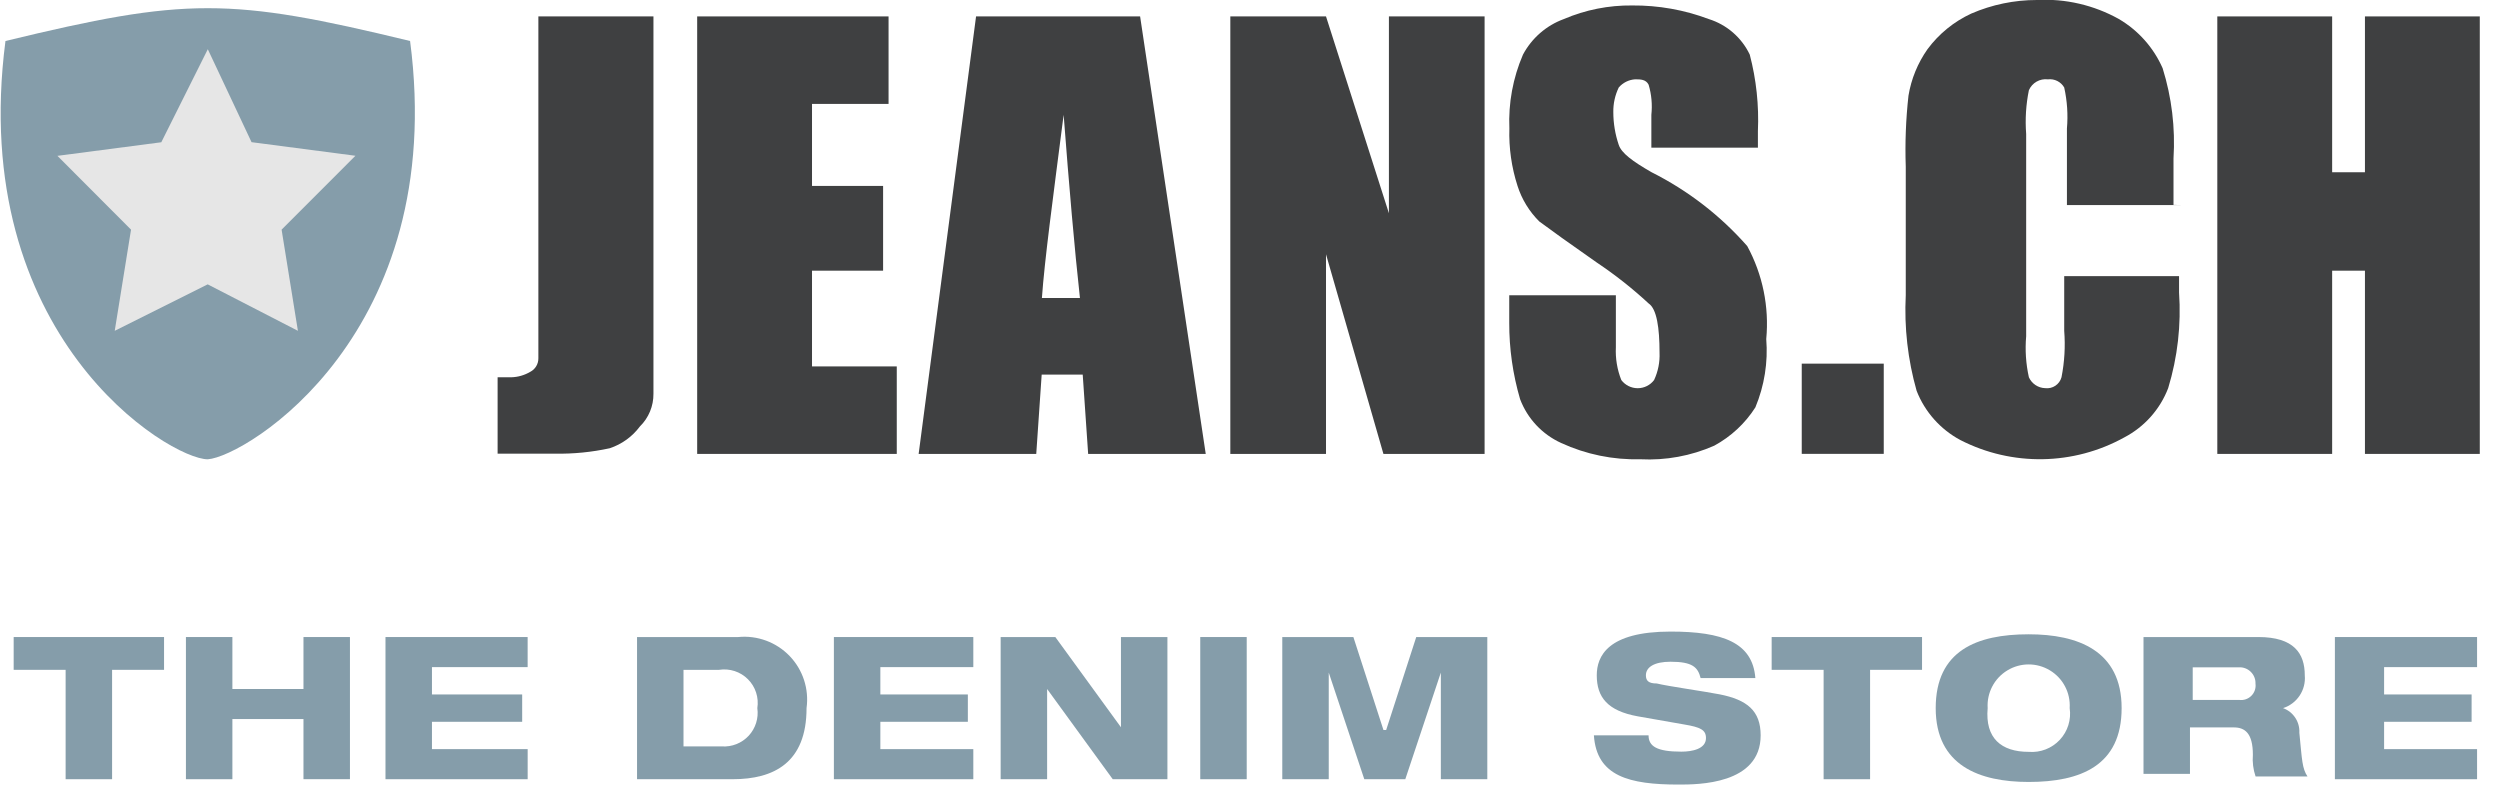
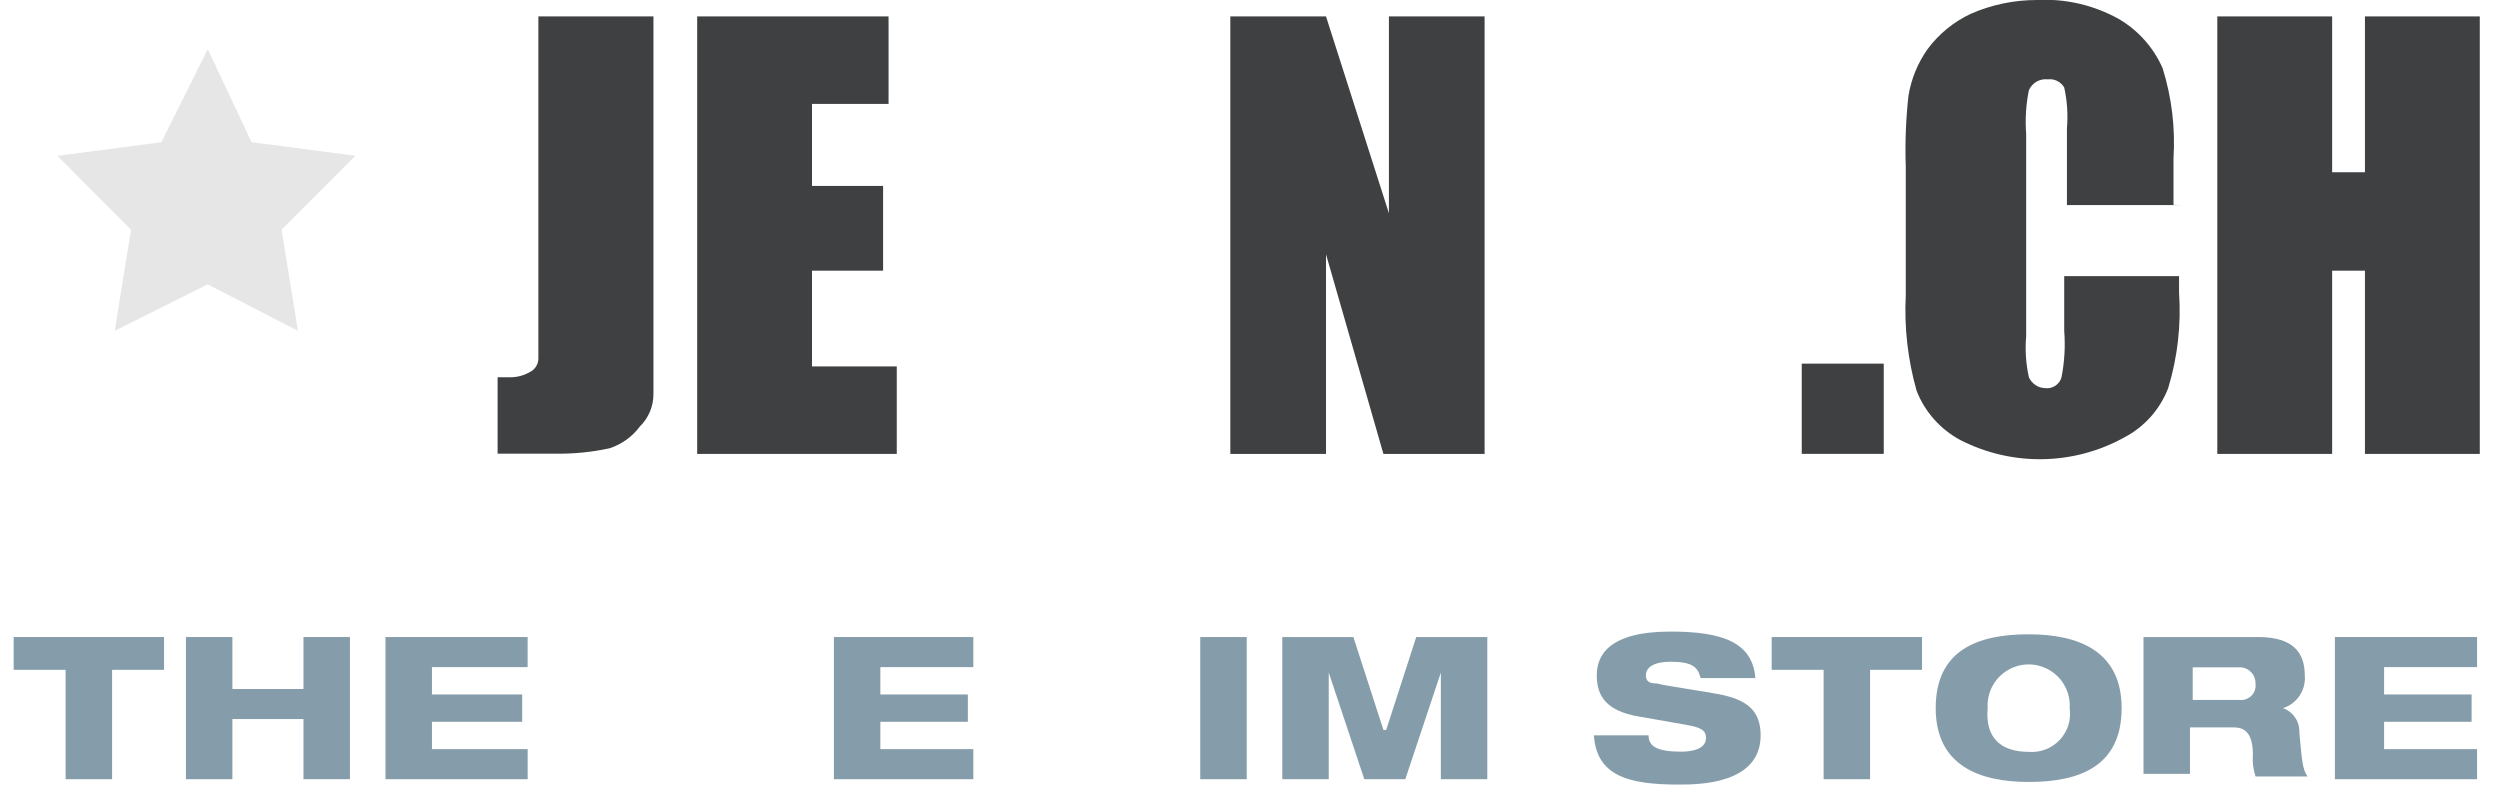
<svg xmlns="http://www.w3.org/2000/svg" width="92px" height="29px" viewBox="0 0 92 29" version="1.1">
  <title>jeans</title>
  <desc>Created with Sketch.</desc>
  <g id="Page-1" stroke="none" stroke-width="1" fill="none" fill-rule="evenodd">
    <g id="jeans" transform="translate(-1, -1)" fill-rule="nonzero">
      <g id="Group" transform="translate(19, 1.201)" fill="#3F4041">
        <g id="Path">
          <path d="M6.047,0.402 L6.047,14.287 C6.052,14.741 5.871,15.177 5.547,15.494 C5.269,15.868 4.882,16.147 4.44,16.294 C3.779,16.438 3.104,16.505 2.428,16.494 L0.312,16.494 L0.312,13.683 L0.812,13.683 C1.059,13.677 1.299,13.608 1.512,13.483 C1.699,13.387 1.815,13.193 1.812,12.983 L1.812,0.402 L6.047,0.402 Z" />
        </g>
      </g>
      <polygon id="Path" fill="#3F4041" points="26.656 1.604 26.656 17.704 34.001 17.704 34.001 14.484 30.882 14.484 30.882 10.961 33.498 10.961 33.498 7.842 30.882 7.842 30.882 4.824 33.699 4.824 33.699 1.604" />
      <g id="Group" transform="translate(34.806, 1.604)" fill="#3F4041">
-         <path d="M5.936,10.363 C5.736,8.552 5.536,6.238 5.336,3.622 C4.936,6.741 4.636,8.955 4.536,10.363 L5.936,10.363 Z M8.15,0 L10.565,16.1 L6.238,16.1 L6.038,13.182 L4.528,13.182 L4.328,16.1 L0,16.1 L2.113,0 L8.15,0 Z" id="Shape" />
-       </g>
+         </g>
      <polygon id="Path" fill="#3F4041" points="52.112 1.604 52.112 8.848 49.797 1.604 46.276 1.604 46.276 17.704 49.797 17.704 49.797 10.357 51.91 17.704 55.633 17.704 55.633 1.604" />
      <g id="Group" transform="translate(56.538, 1.201)" fill="#3F4041">
-         <path d="M9.156,5.232 L5.232,5.232 L5.232,4.025 C5.272,3.653 5.238,3.277 5.132,2.918 C5.032,2.718 4.832,2.718 4.632,2.718 C4.4,2.734 4.184,2.842 4.032,3.018 C3.896,3.3 3.827,3.611 3.832,3.924 C3.832,4.335 3.9,4.742 4.032,5.131 C4.132,5.431 4.532,5.731 5.239,6.137 C6.576,6.808 7.772,7.731 8.76,8.854 C9.328,9.899 9.572,11.09 9.46,12.275 C9.528,13.133 9.391,13.995 9.06,14.79 C8.684,15.381 8.162,15.866 7.546,16.2 C6.692,16.577 5.761,16.748 4.829,16.7 C3.823,16.726 2.825,16.521 1.911,16.1 C1.215,15.783 0.673,15.205 0.402,14.49 C0.134,13.575 -0.001,12.626 0.002,11.673 L0.002,10.665 L3.926,10.665 L3.926,12.577 C3.906,12.989 3.974,13.401 4.126,13.784 C4.269,13.974 4.492,14.085 4.729,14.085 C4.967,14.085 5.19,13.974 5.333,13.784 C5.479,13.47 5.548,13.125 5.533,12.778 C5.533,11.872 5.433,11.168 5.133,10.967 C4.536,10.414 3.897,9.91 3.221,9.458 C2.214,8.753 1.509,8.249 1.107,7.948 C0.739,7.582 0.465,7.134 0.307,6.64 C0.087,5.958 -0.015,5.243 0.007,4.527 C-0.033,3.595 0.138,2.667 0.507,1.81 C0.83,1.203 1.366,0.736 2.012,0.5 C2.806,0.16 3.663,-0.01 4.527,-2.66453526e-15 C5.489,-0.008 6.444,0.162 7.344,0.5 C8.007,0.707 8.554,1.181 8.853,1.808 C9.094,2.727 9.195,3.676 9.153,4.625 L9.153,5.225 L9.156,5.232 Z" id="Path" />
-       </g>
+         </g>
      <rect id="Rectangle" fill="#3F4041" x="67.304" y="14.382" width="3.018" height="3.32" />
      <g id="Group" transform="translate(70.127, 0)" fill="#3F4041">
        <path d="M11.162,8.546 L6.936,8.546 L6.936,5.729 C6.98,5.224 6.946,4.715 6.836,4.22 C6.714,4.009 6.478,3.891 6.236,3.92 C5.94,3.884 5.655,4.046 5.536,4.32 C5.428,4.849 5.395,5.391 5.436,5.93 L5.436,13.375 C5.392,13.88 5.426,14.389 5.536,14.884 C5.643,15.121 5.876,15.277 6.136,15.284 C6.407,15.318 6.663,15.148 6.736,14.884 C6.847,14.321 6.881,13.746 6.836,13.174 L6.836,11.162 L11.062,11.162 L11.062,11.762 C11.144,12.95 11.009,14.144 10.662,15.283 C10.363,16.062 9.791,16.706 9.052,17.094 C7.182,18.131 4.918,18.169 3.015,17.194 C2.28,16.801 1.709,16.159 1.405,15.383 C1.08,14.239 0.945,13.05 1.005,11.862 L1.005,7.137 C0.975,6.264 1.008,5.389 1.105,4.521 C1.206,3.905 1.446,3.321 1.805,2.811 C2.223,2.246 2.777,1.795 3.415,1.5 C4.177,1.17 4.999,1 5.83,1 C6.882,0.944 7.928,1.187 8.848,1.7 C9.562,2.119 10.126,2.753 10.458,3.511 C10.793,4.584 10.928,5.709 10.858,6.831 L10.858,8.541 L11.162,8.546 Z" id="Path" />
      </g>
      <polygon id="Path" fill="#3F4041" points="88.03 1.604 88.03 7.339 86.823 7.339 86.823 1.604 82.597 1.604 82.597 17.704 86.823 17.704 86.823 10.961 88.03 10.961 88.03 17.704 92.256 17.704 92.256 1.604" />
      <g id="Group" transform="translate(0.025, 0.302)" fill="#859DAA">
-         <path d="M16.067,2.207 C9.427,0.597 7.817,0.597 1.176,2.207 C-0.233,13.074 7.213,17.6 8.621,17.6 C10.03,17.5 17.475,12.972 16.066,2.206" id="Path" />
-       </g>
+         </g>
      <polygon id="Path" fill="#E6E6E6" points="11.363 9.451 11.963 13.174 8.643 11.464 5.222 13.174 5.822 9.451 3.113 6.735 6.936 6.235 8.647 2.811 10.257 6.232 14.08 6.732" />
      <polygon id="Path" fill="#859DAA" points="1.503 24.443 1.503 25.65 3.415 25.65 3.415 29.675 5.125 29.675 5.125 25.65 7.037 25.65 7.037 24.443" />
      <polygon id="Path" fill="#859DAA" points="12.168 24.443 12.168 26.355 9.552 26.355 9.552 24.443 7.842 24.443 7.842 29.675 9.552 29.675 9.552 27.461 12.168 27.461 12.168 29.674 13.878 29.674 13.878 24.443" />
      <polygon id="Path" fill="#859DAA" points="15.186 24.443 15.186 29.675 20.418 29.675 20.418 28.568 16.896 28.568 16.896 27.562 20.216 27.562 20.216 26.556 16.896 26.556 16.896 25.55 20.417 25.55 20.417 24.443" />
      <g id="Group" transform="translate(24.443, 23.443)" fill="#859DAA">
-         <path d="M1.71,5.025 L3.119,5.025 C3.491,5.05 3.855,4.905 4.109,4.632 C4.362,4.359 4.479,3.985 4.427,3.616 C4.488,3.227 4.36,2.831 4.081,2.553 C3.803,2.274 3.407,2.146 3.018,2.207 L1.71,2.207 L1.71,5.025 Z M0,1 L3.723,1 C4.427,0.931 5.124,1.188 5.615,1.698 C6.105,2.208 6.335,2.915 6.238,3.616 C6.238,5.628 5.031,6.232 3.521,6.232 L0,6.232 L0,1 Z" id="Shape" />
-       </g>
+         </g>
      <polygon id="Path" fill="#859DAA" points="31.687 24.443 31.687 29.675 36.818 29.675 36.818 28.568 33.397 28.568 33.397 27.562 36.617 27.562 36.617 26.556 33.397 26.556 33.397 25.55 36.818 25.55 36.818 24.443" />
-       <polygon id="Path" fill="#859DAA" points="42.251 24.443 42.251 27.763 42.251 27.763 39.836 24.443 37.824 24.443 37.824 29.675 39.534 29.675 39.534 26.355 39.534 26.355 41.949 29.675 43.961 29.675 43.961 24.443" />
      <rect id="Rectangle" fill="#859DAA" x="45.169" y="24.443" width="1.71" height="5.232" />
      <polygon id="Path" fill="#859DAA" points="53.118 24.443 52.011 27.864 51.911 27.864 50.804 24.443 48.188 24.443 48.188 29.675 49.898 29.675 49.898 25.751 49.898 25.751 51.206 29.675 52.715 29.675 54.023 25.751 54.023 25.751 54.023 29.675 55.733 29.675 55.733 24.443" />
      <g id="Group" transform="translate(58.658, 24.242)" fill="#859DAA">
        <path d="M4.924,1.71 C4.824,1.31 4.624,1.11 3.817,1.11 C3.217,1.11 2.911,1.31 2.911,1.61 C2.911,1.81 3.011,1.91 3.311,1.91 C3.711,2.01 5.122,2.21 5.625,2.31 C6.631,2.51 7.134,2.91 7.134,3.819 C7.134,5.63 4.82,5.63 4.116,5.63 C2.305,5.63 1.098,5.33 0.997,3.819 L3.009,3.819 C3.009,4.219 3.309,4.419 4.216,4.419 C4.616,4.419 5.122,4.319 5.122,3.919 C5.122,3.619 4.922,3.519 4.322,3.419 L2.612,3.119 C1.505,2.919 1.103,2.419 1.103,1.61 C1.103,0.91 1.503,-3.55271368e-15 3.82,-3.55271368e-15 C5.732,-3.55271368e-15 6.838,0.4 6.939,1.71 L4.924,1.71 Z" id="Path" />
      </g>
      <polygon id="Path" fill="#859DAA" points="66.197 24.443 66.197 24.443 66.197 25.65 68.109 25.65 68.109 29.675 69.819 29.675 69.819 25.65 71.731 25.65 71.731 24.443" />
      <g id="Group" transform="translate(72.234, 24.342)" fill="#859DAA">
        <path d="M3.421,4.326 C3.849,4.362 4.271,4.199 4.565,3.886 C4.859,3.572 4.993,3.141 4.93,2.716 C4.965,2.154 4.686,1.619 4.204,1.328 C3.723,1.036 3.119,1.036 2.638,1.328 C2.156,1.619 1.877,2.154 1.912,2.716 C1.812,3.823 2.412,4.326 3.421,4.326 M3.421,0 C5.232,0 6.842,0.6 6.842,2.717 C6.842,4.834 5.333,5.434 3.421,5.434 C1.61,5.434 0,4.834 0,2.717 C0,0.6 1.509,0 3.421,0" id="Shape" />
        <path d="M9.458,2.415 L11.168,2.415 C11.333,2.437 11.499,2.381 11.616,2.263 C11.734,2.146 11.79,1.98 11.768,1.815 C11.774,1.654 11.712,1.498 11.598,1.385 C11.485,1.271 11.329,1.209 11.168,1.215 L9.458,1.215 L9.458,2.415 Z M7.747,0.101 L11.872,0.101 C13.18,0.101 13.582,0.701 13.582,1.51 C13.631,2.05 13.299,2.552 12.782,2.717 C13.16,2.854 13.403,3.222 13.382,3.623 C13.482,4.629 13.482,4.931 13.682,5.233 L11.772,5.233 C11.684,4.976 11.65,4.704 11.672,4.433 C11.672,3.633 11.372,3.427 10.972,3.427 L9.357,3.427 L9.357,5.137 L7.647,5.137 L7.647,0.101 L7.747,0.101 Z" id="Shape" />
      </g>
      <polygon id="Path" fill="#859DAA" points="86.924 24.443 86.924 29.675 92.156 29.675 92.156 28.568 88.735 28.568 88.735 27.562 91.955 27.562 91.955 26.556 88.735 26.556 88.735 25.55 92.156 25.55 92.156 24.443" />
    </g>
  </g>
</svg>